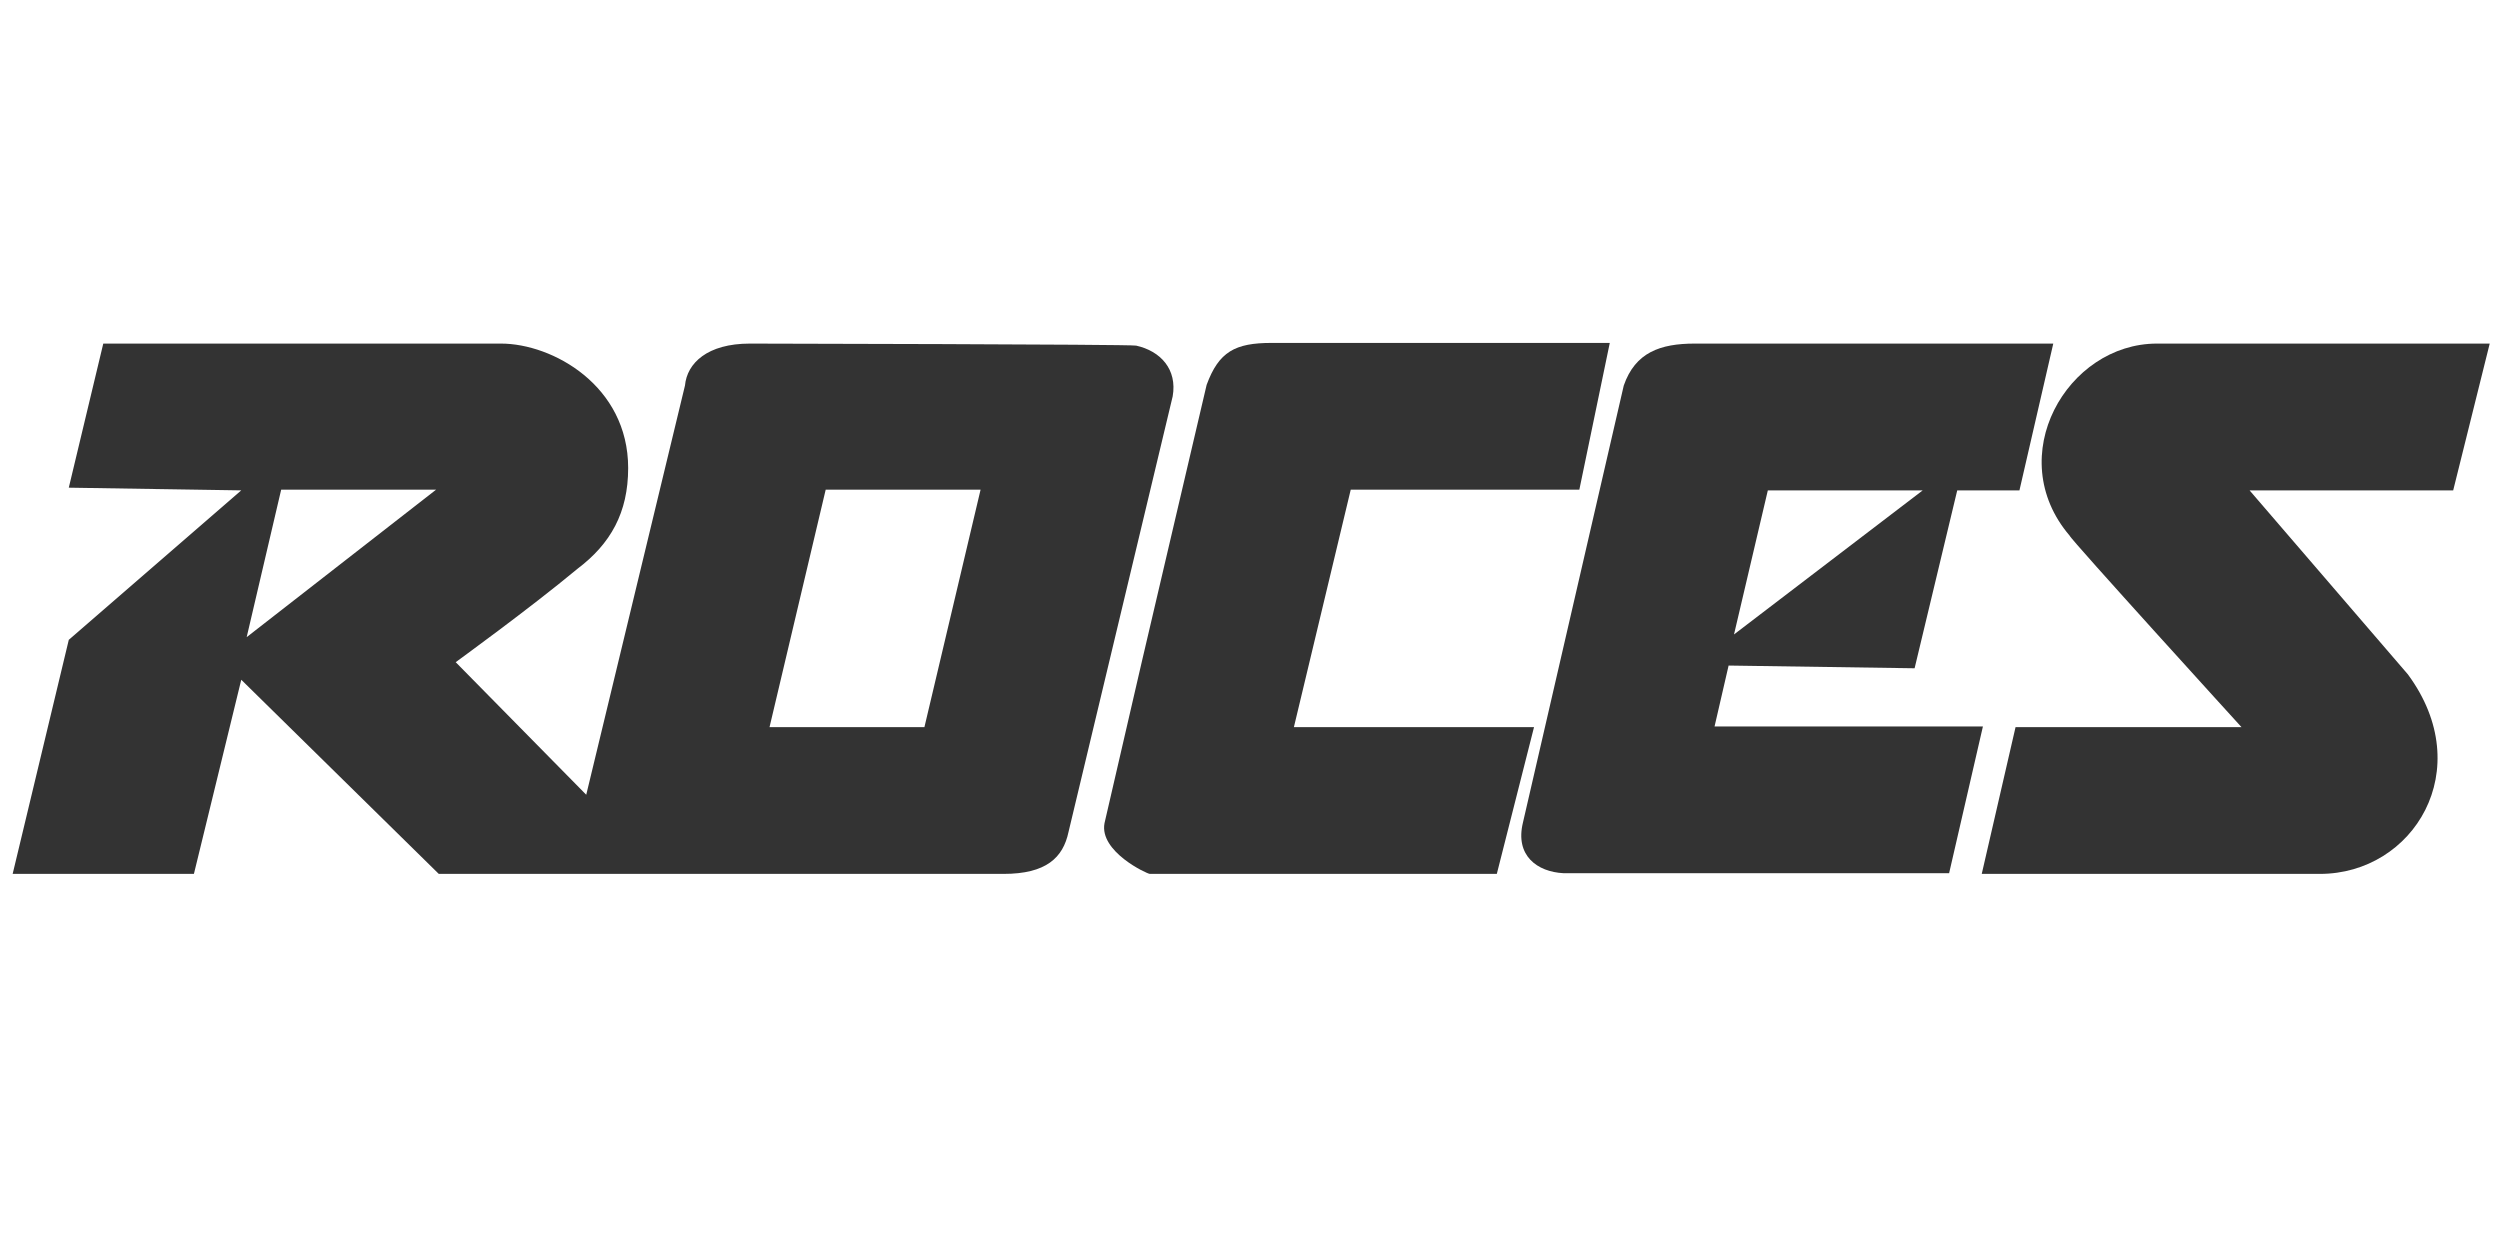
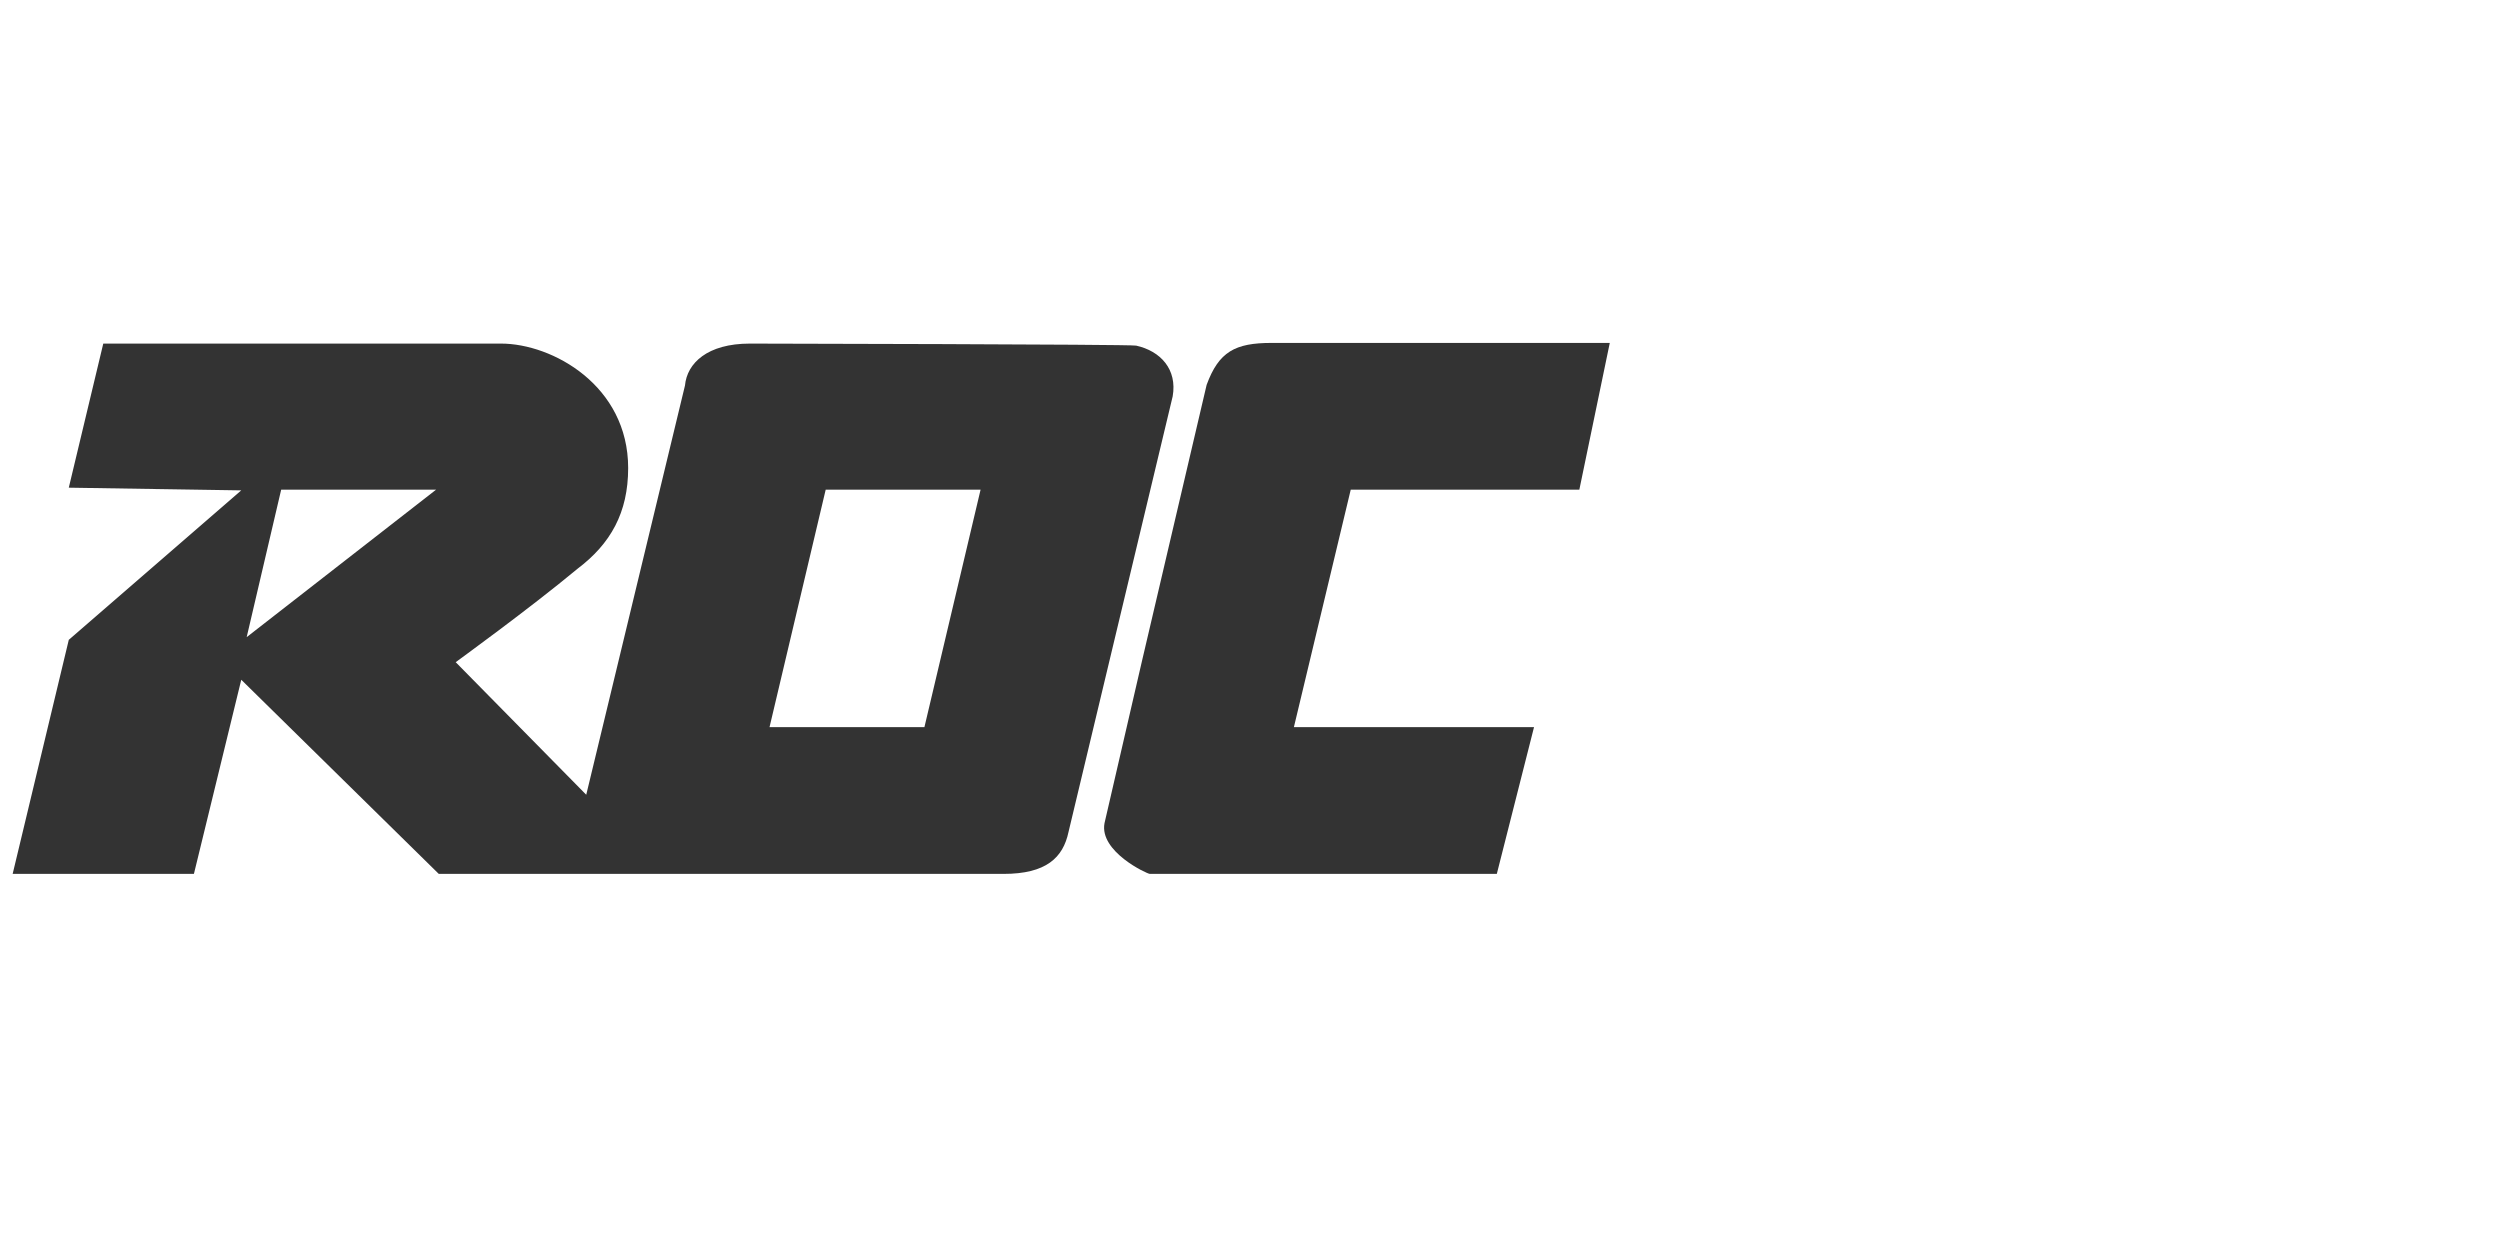
<svg xmlns="http://www.w3.org/2000/svg" width="113" height="56" viewBox="0 0 113 56" fill="none">
  <g clip-path="url(#clip0_3901_5830)">
    <path d="M58.484 32.866L61.053 22.134H71.386L72.762 15.5H57.475C55.824 15.5 55.091 15.897 54.54 17.395L51.605 29.931L49.924 37.207C49.679 38.491 51.85 39.5 51.972 39.5H67.656L69.338 32.866H58.484Z" fill="#333333" />
-     <path fill-rule="evenodd" clip-rule="evenodd" d="M77.498 32.835L78.133 30.083L86.54 30.206L88.467 22.165H91.279L92.808 15.53H76.604C75.045 15.53 73.914 15.928 73.394 17.426L68.838 37.176C68.472 38.674 69.481 39.408 70.673 39.469H88.1L89.628 32.835H77.498ZM86.907 22.165H79.906L78.377 28.677L86.907 22.165Z" fill="#333333" />
-     <path d="M97.493 15.53H112.535L110.884 22.165H101.681L108.836 30.481C112.016 34.791 109.08 39.5 104.861 39.5H89.575L91.103 32.865H101.314C101.314 32.865 93.549 24.335 93.549 24.213C90.492 20.636 93.427 15.53 97.493 15.53Z" fill="#333333" />
    <path fill-rule="evenodd" clip-rule="evenodd" d="M51.354 15.622C52.455 15.867 53.219 16.692 53.005 17.915L48.297 37.604C48.052 38.766 47.288 39.5 45.361 39.5H19.833L10.905 30.725L8.765 39.5H0.572L3.109 28.921L10.905 22.165L3.109 22.043L4.668 15.53H22.645C24.969 15.53 28.393 17.426 28.393 21.156C28.393 23.174 27.598 24.58 26.1 25.711C23.93 27.515 20.597 29.93 20.597 29.93L26.498 35.923L30.961 17.426C31.053 16.417 31.97 15.53 33.896 15.53C33.896 15.53 51.109 15.561 51.354 15.622ZM41.784 32.865L44.322 22.134H37.321L34.783 32.865H41.784ZM12.709 22.134L11.15 28.799L19.71 22.134H12.709Z" fill="#333333" />
  </g>
  <defs>
    <clipPath id="clip0_3901_5830">
      <rect width="112" height="56" fill="white" transform="translate(0.572)" />
    </clipPath>
  </defs>
</svg>